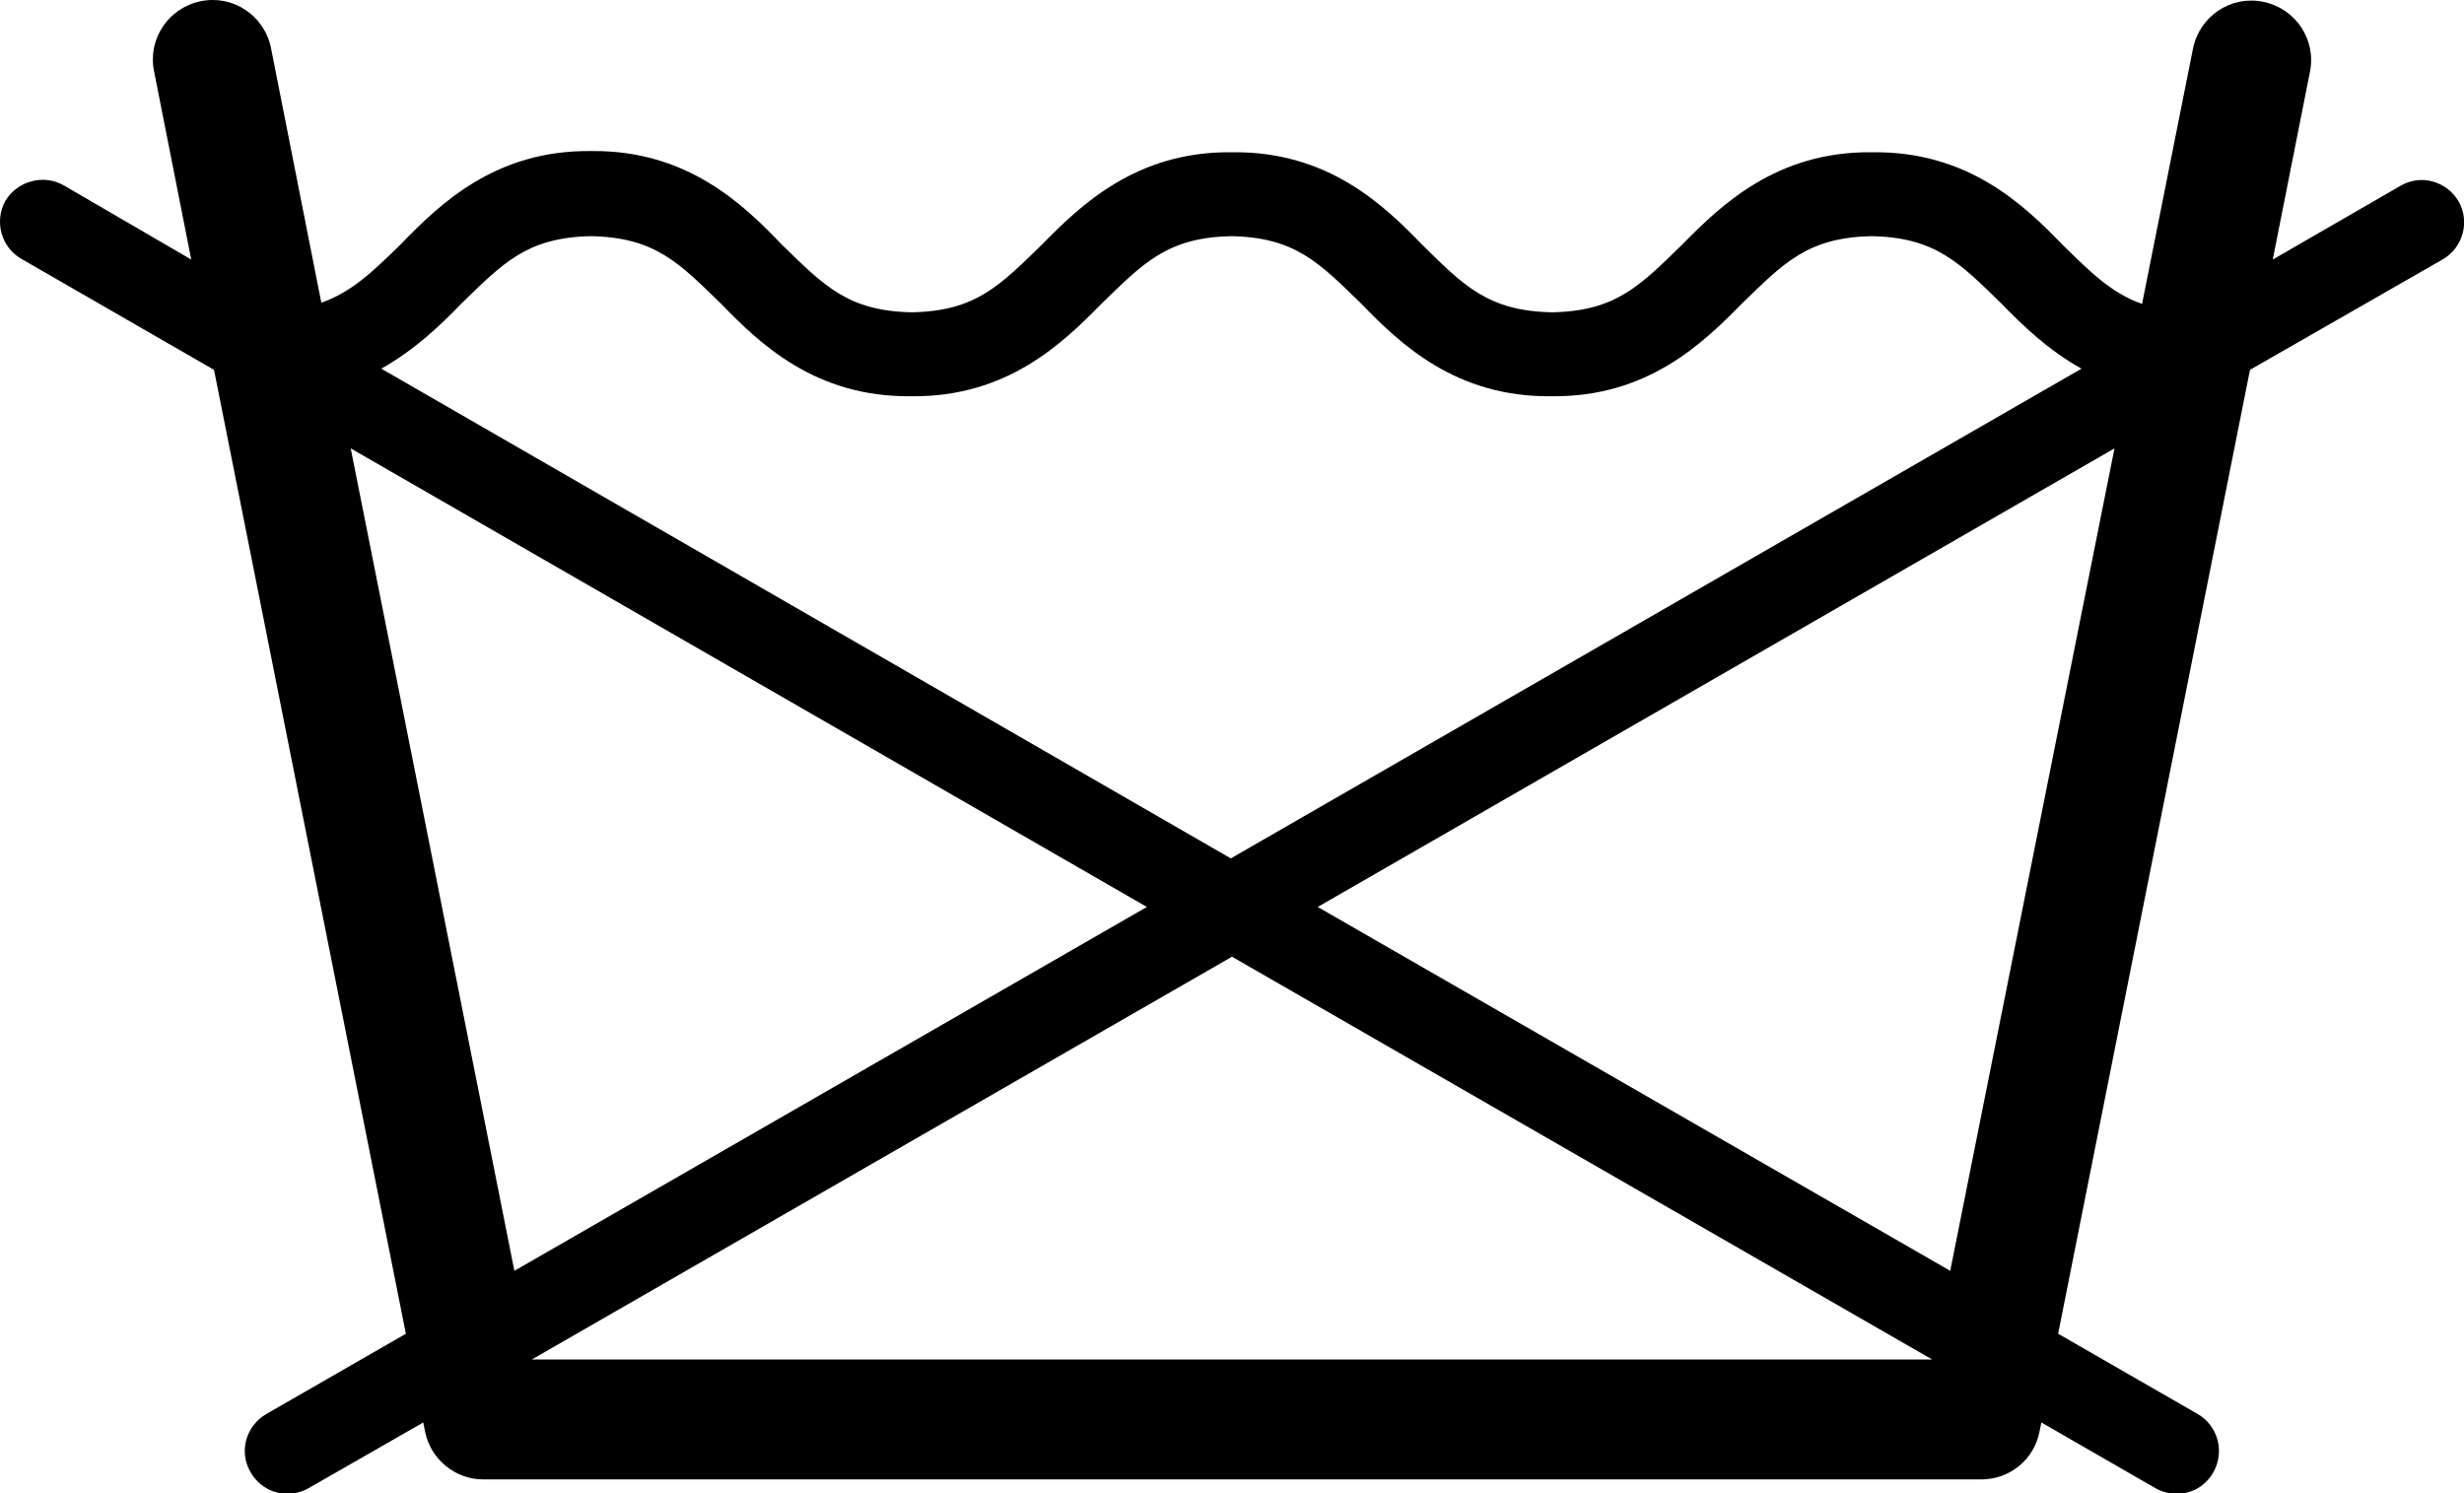
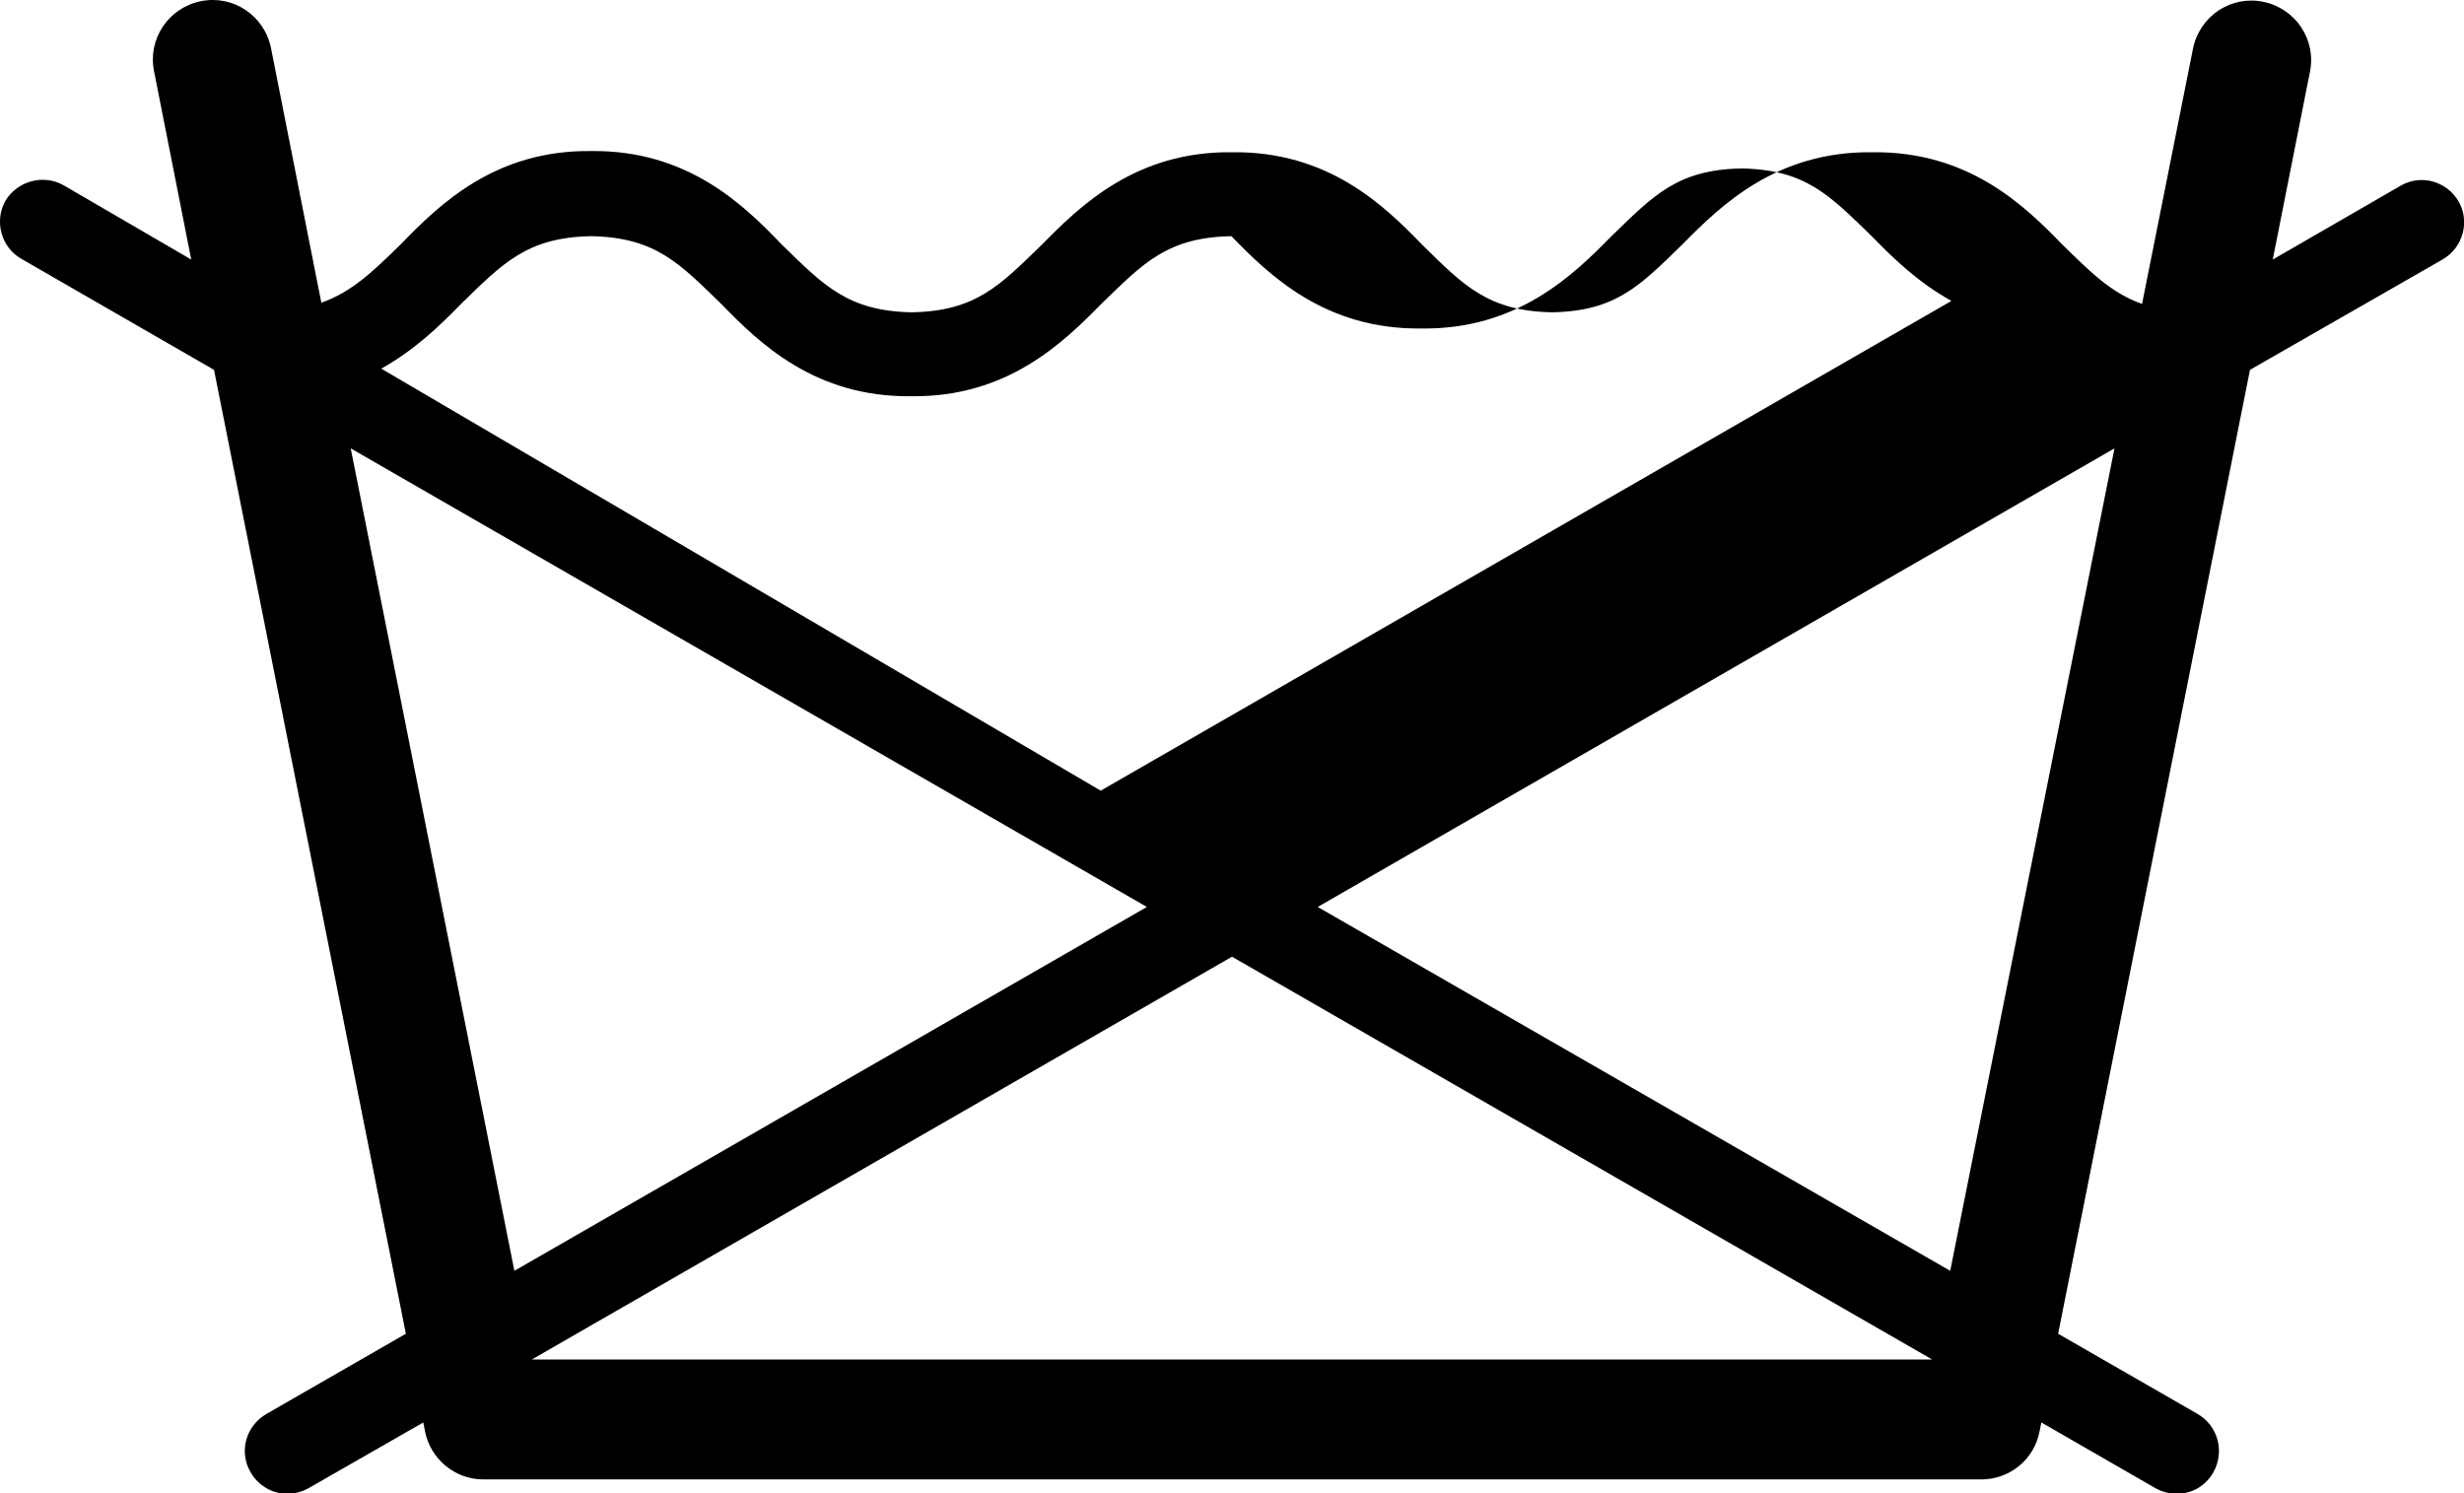
<svg xmlns="http://www.w3.org/2000/svg" version="1.1" id="Layer_1" x="0px" y="0px" viewBox="0 0 41.1 24.91" style="enable-background:new 0 0 41.1 24.91;" xml:space="preserve">
-   <path d="M41.01,3.36c-0.2-0.34-0.63-0.46-0.97-0.26l-2.13,1.23l0.62-3.13c0.11-0.54-0.24-1.06-0.78-1.17  c-0.54-0.11-1.06,0.24-1.17,0.78l0,0l-0.85,4.26c-0.51-0.18-0.85-0.52-1.33-0.99c-0.64-0.66-1.57-1.56-3.17-1.54  c-1.6-0.02-2.53,0.89-3.17,1.54c-0.7,0.68-1.1,1.11-2.17,1.13c-1.07-0.02-1.48-0.45-2.17-1.13c-0.64-0.66-1.57-1.56-3.17-1.54  c-1.6-0.02-2.53,0.89-3.17,1.54c-0.7,0.68-1.1,1.11-2.17,1.13c-1.07-0.02-1.47-0.45-2.17-1.13C12.4,3.41,11.46,2.5,9.86,2.52  C8.26,2.5,7.33,3.41,6.69,4.07c-0.47,0.46-0.82,0.8-1.33,0.98L4.52,0.8C4.41,0.26,3.89-0.09,3.35,0.02S2.46,0.65,2.57,1.19  l0.62,3.14L1.06,3.09C0.72,2.9,0.29,3.02,0.09,3.35C-0.1,3.69,0.02,4.13,0.36,4.32l3.21,1.85l3.2,16.08l-2.33,1.34  c-0.34,0.2-0.46,0.63-0.26,0.97c0.13,0.23,0.37,0.36,0.61,0.36c0.12,0,0.24-0.03,0.35-0.09l1.92-1.1l0.03,0.15  c0.09,0.46,0.5,0.8,0.97,0.8h24.99c0.47,0,0.88-0.33,0.97-0.8l0.03-0.15l1.91,1.1c0.11,0.06,0.23,0.09,0.35,0.09  c0.25,0,0.48-0.13,0.61-0.36c0.19-0.34,0.08-0.77-0.26-0.97l-2.33-1.34l3.2-16.08l3.21-1.84C41.09,4.13,41.2,3.69,41.01,3.36z   M7.69,5.07c0.7-0.68,1.1-1.11,2.17-1.13c1.07,0.02,1.47,0.45,2.17,1.13c0.64,0.66,1.57,1.56,3.17,1.54  c1.6,0.02,2.53-0.89,3.17-1.54c0.7-0.68,1.1-1.11,2.17-1.13c1.07,0.02,1.47,0.45,2.17,1.13c0.64,0.66,1.57,1.56,3.17,1.54  c1.6,0.02,2.53-0.89,3.17-1.54c0.7-0.68,1.1-1.11,2.17-1.13c1.07,0.02,1.47,0.45,2.17,1.13c0.34,0.35,0.77,0.77,1.33,1.08  l-14.19,8.17L6.36,6.15C6.93,5.83,7.35,5.42,7.69,5.07z M5.85,7.48l13.28,7.65L8.58,21.2L5.85,7.48z M32.23,22.68H8.87l0,0  l11.68-6.72L32.23,22.68L32.23,22.68z M32.53,21.2l-10.55-6.07l13.29-7.65L32.53,21.2z" />
+   <path d="M41.01,3.36c-0.2-0.34-0.63-0.46-0.97-0.26l-2.13,1.23l0.62-3.13c0.11-0.54-0.24-1.06-0.78-1.17  c-0.54-0.11-1.06,0.24-1.17,0.78l0,0l-0.85,4.26c-0.51-0.18-0.85-0.52-1.33-0.99c-0.64-0.66-1.57-1.56-3.17-1.54  c-1.6-0.02-2.53,0.89-3.17,1.54c-0.7,0.68-1.1,1.11-2.17,1.13c-1.07-0.02-1.48-0.45-2.17-1.13c-0.64-0.66-1.57-1.56-3.17-1.54  c-1.6-0.02-2.53,0.89-3.17,1.54c-0.7,0.68-1.1,1.11-2.17,1.13c-1.07-0.02-1.47-0.45-2.17-1.13C12.4,3.41,11.46,2.5,9.86,2.52  C8.26,2.5,7.33,3.41,6.69,4.07c-0.47,0.46-0.82,0.8-1.33,0.98L4.52,0.8C4.41,0.26,3.89-0.09,3.35,0.02S2.46,0.65,2.57,1.19  l0.62,3.14L1.06,3.09C0.72,2.9,0.29,3.02,0.09,3.35C-0.1,3.69,0.02,4.13,0.36,4.32l3.21,1.85l3.2,16.08l-2.33,1.34  c-0.34,0.2-0.46,0.63-0.26,0.97c0.13,0.23,0.37,0.36,0.61,0.36c0.12,0,0.24-0.03,0.35-0.09l1.92-1.1l0.03,0.15  c0.09,0.46,0.5,0.8,0.97,0.8h24.99c0.47,0,0.88-0.33,0.97-0.8l0.03-0.15l1.91,1.1c0.11,0.06,0.23,0.09,0.35,0.09  c0.25,0,0.48-0.13,0.61-0.36c0.19-0.34,0.08-0.77-0.26-0.97l-2.33-1.34l3.2-16.08l3.21-1.84C41.09,4.13,41.2,3.69,41.01,3.36z   M7.69,5.07c0.7-0.68,1.1-1.11,2.17-1.13c1.07,0.02,1.47,0.45,2.17,1.13c0.64,0.66,1.57,1.56,3.17,1.54  c1.6,0.02,2.53-0.89,3.17-1.54c0.7-0.68,1.1-1.11,2.17-1.13c0.64,0.66,1.57,1.56,3.17,1.54  c1.6,0.02,2.53-0.89,3.17-1.54c0.7-0.68,1.1-1.11,2.17-1.13c1.07,0.02,1.47,0.45,2.17,1.13c0.34,0.35,0.77,0.77,1.33,1.08  l-14.19,8.17L6.36,6.15C6.93,5.83,7.35,5.42,7.69,5.07z M5.85,7.48l13.28,7.65L8.58,21.2L5.85,7.48z M32.23,22.68H8.87l0,0  l11.68-6.72L32.23,22.68L32.23,22.68z M32.53,21.2l-10.55-6.07l13.29-7.65L32.53,21.2z" />
</svg>